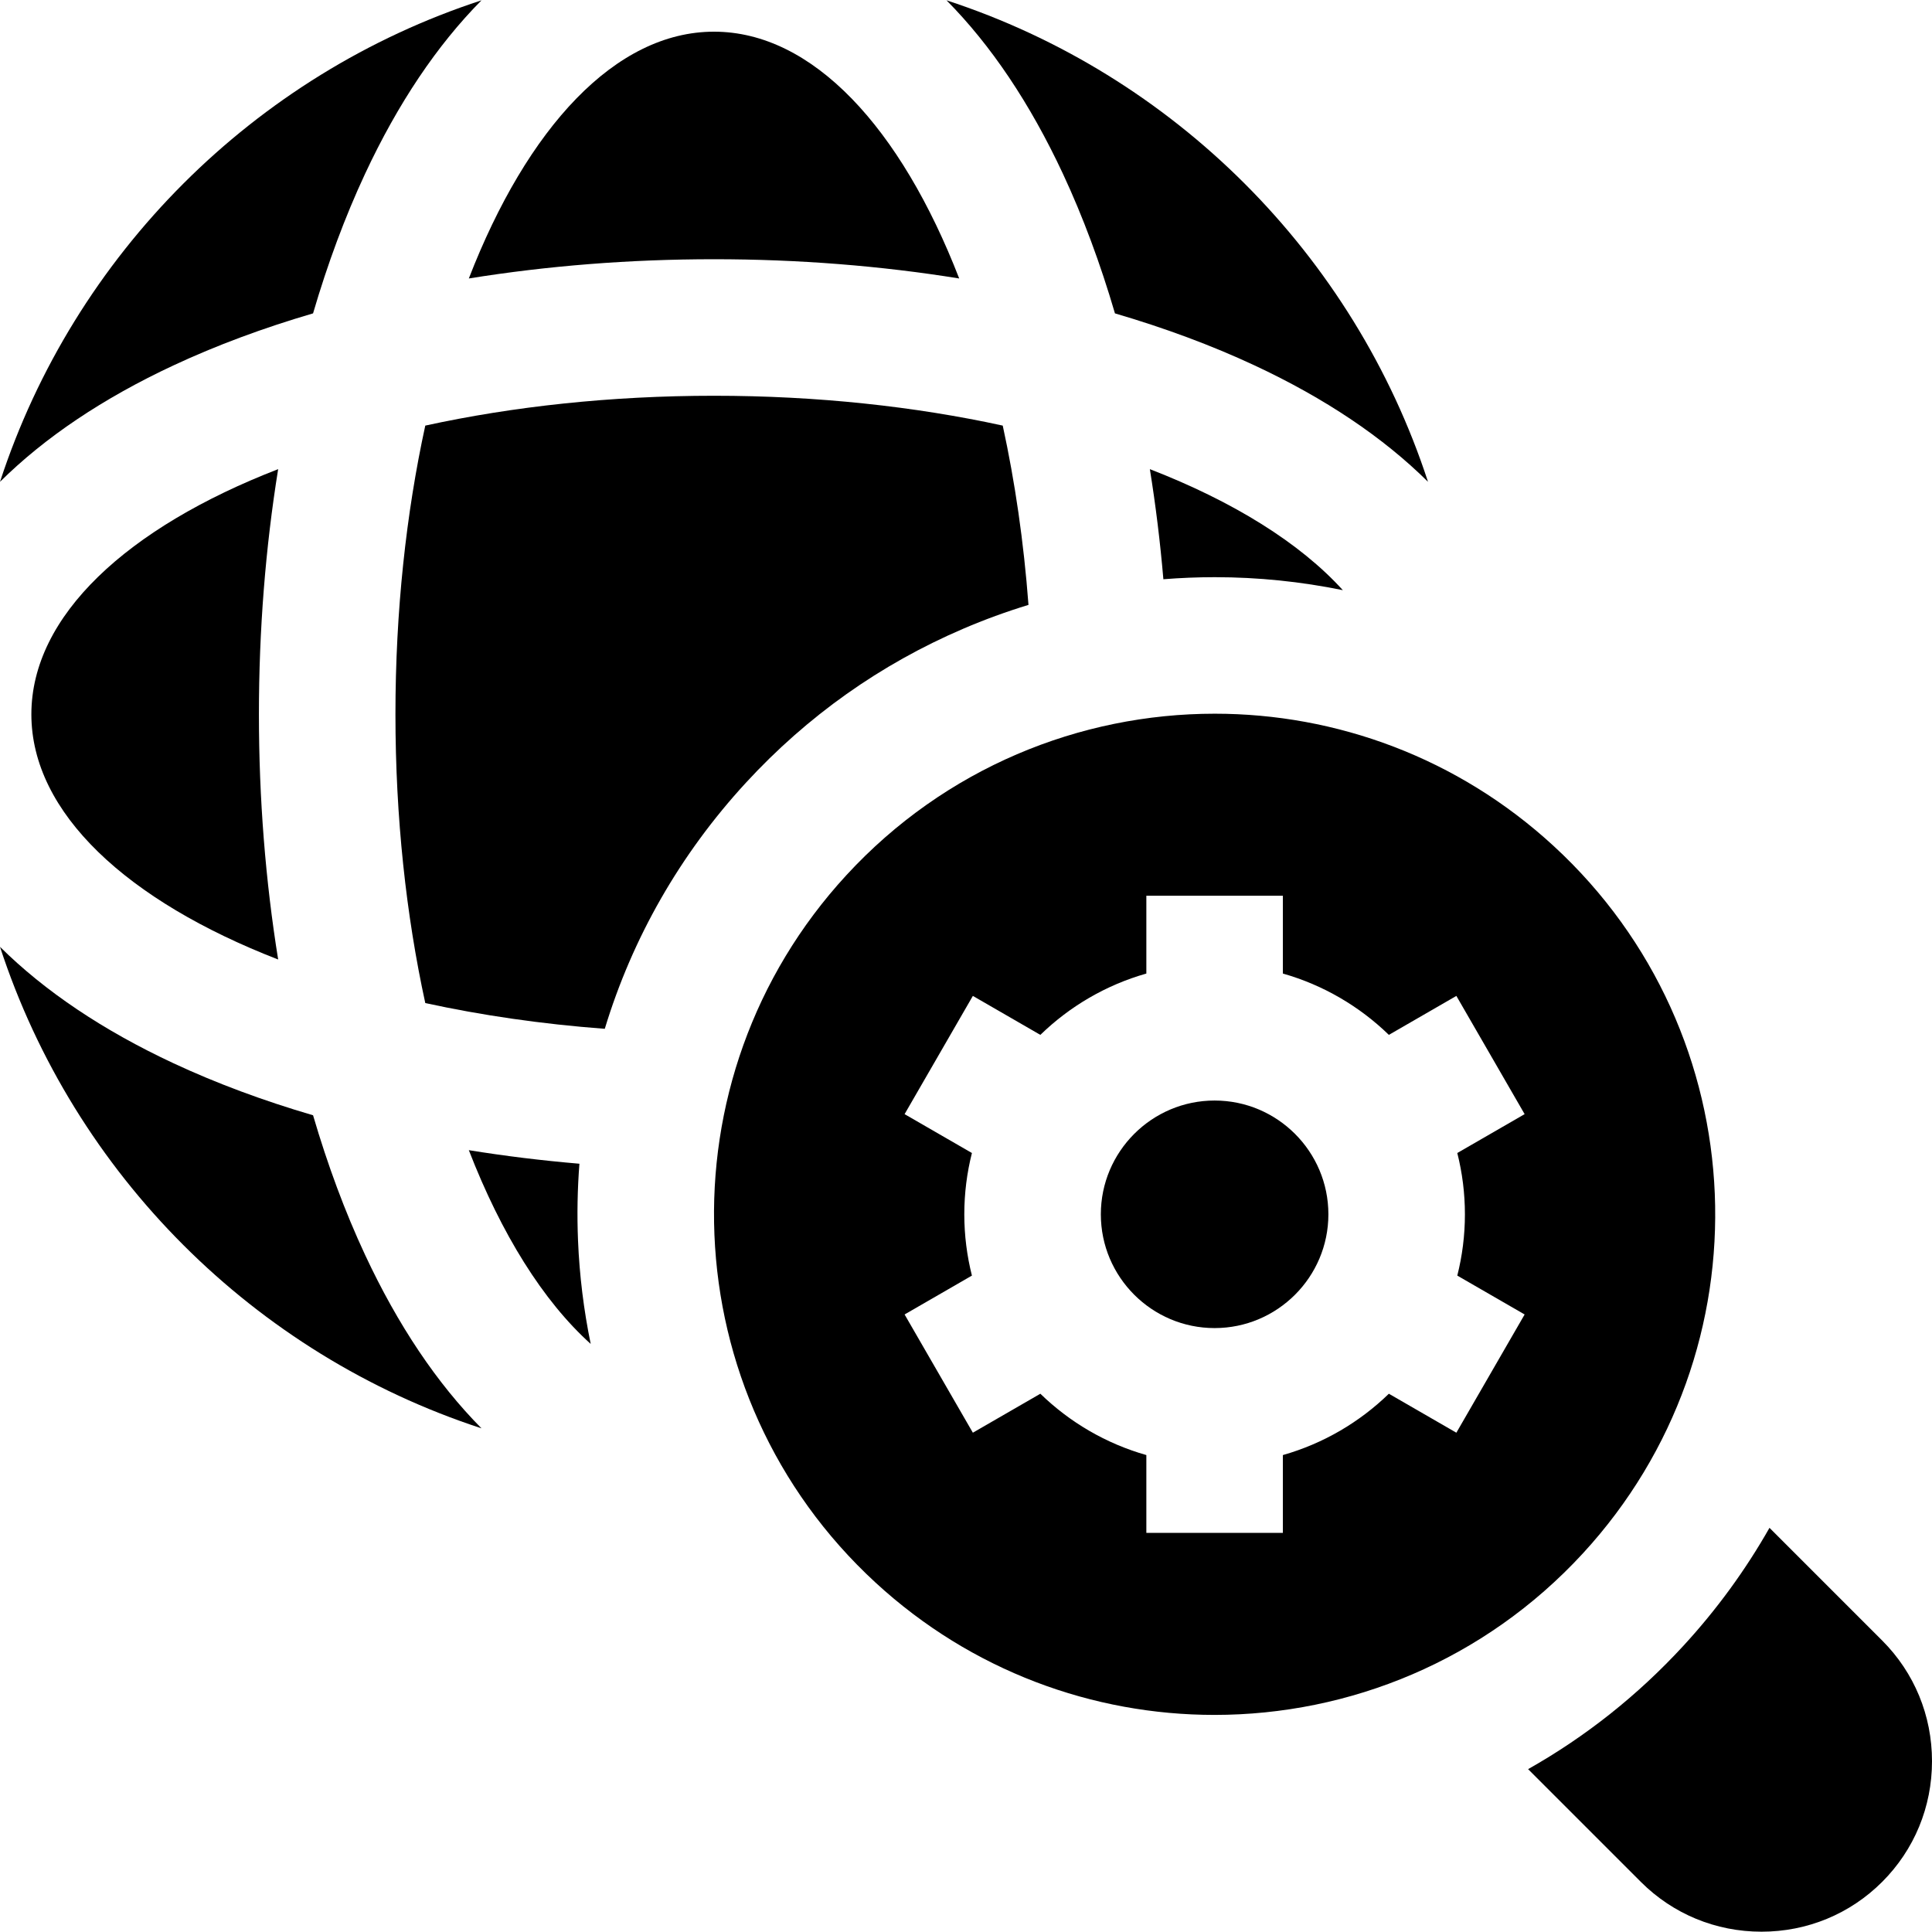
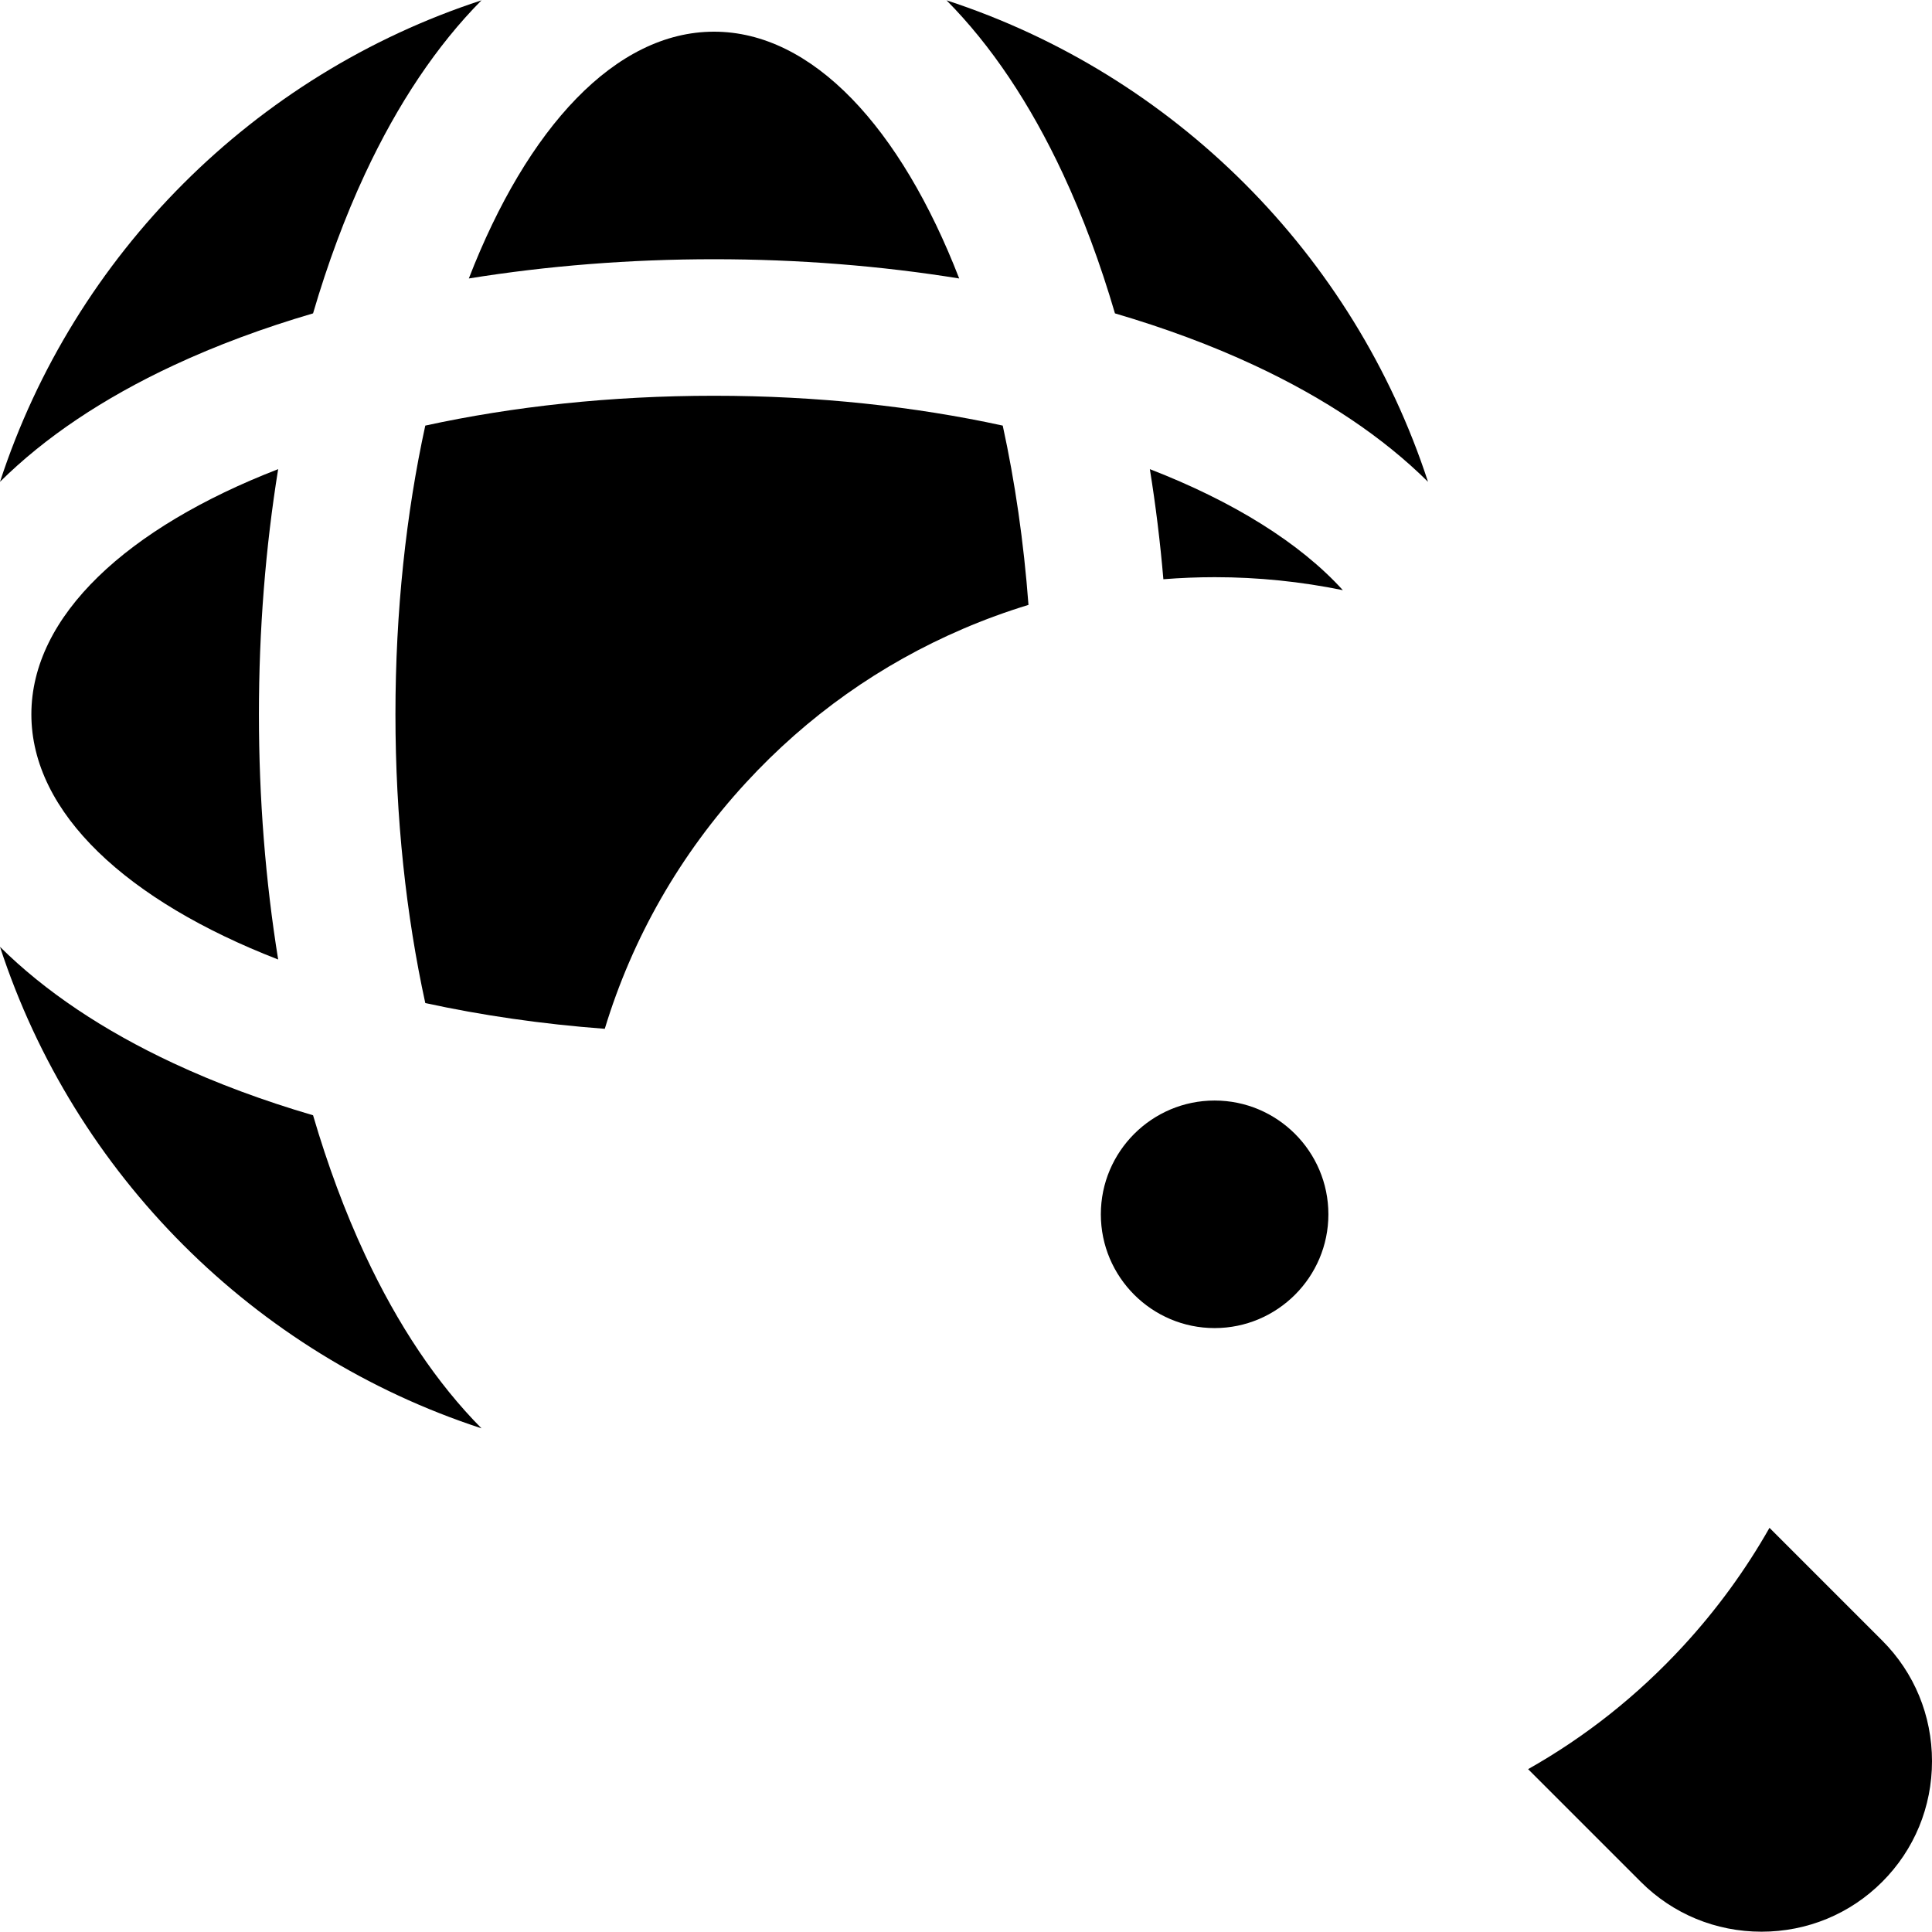
<svg xmlns="http://www.w3.org/2000/svg" fill="#000000" height="800px" width="800px" version="1.1" id="Layer_1" viewBox="0 0 512.001 512.001" xml:space="preserve">
  <g>
    <g>
      <path d="M73.716,124.328C33.76,139.815,8.313,163.171,8.313,189.303c0,26.133,25.446,49.489,65.403,64.976    c-3.352-20.745-5.1-42.629-5.1-64.976C68.615,166.957,70.364,145.073,73.716,124.328z" />
    </g>
  </g>
  <g>
    <g>
      <path d="M189.22,8.396c-26.133,0-49.489,25.447-64.976,65.402c20.745-3.35,42.628-5.1,64.976-5.1c22.348,0,44.23,1.75,64.976,5.1    C238.71,33.843,215.352,8.396,189.22,8.396z" />
    </g>
  </g>
  <g>
    <g>
      <path d="M304.724,124.328c1.536,9.508,2.735,19.254,3.583,29.177c4.511-0.359,9.051-0.546,13.619-0.546h0.002    c11.501,0,22.862,1.173,33.94,3.441C344.498,143.873,326.83,132.897,304.724,124.328z" />
    </g>
  </g>
  <g>
    <g>
      <path d="M265.736,112.788c-23.242-5.07-49.167-7.908-76.515-7.908c-27.348,0-53.274,2.838-76.515,7.908    c-5.07,23.242-7.908,49.167-7.908,76.515c0,27.348,2.838,53.274,7.908,76.515c14.867,3.243,30.833,5.571,47.569,6.826    c7.277-23.993,19.921-46.231,37.408-65.219c16.261-17.659,35.624-31.382,57.549-40.787c5.685-2.439,11.467-4.546,17.327-6.335    C271.302,143.587,268.975,127.64,265.736,112.788z" />
    </g>
  </g>
  <g>
    <g>
      <path d="M250.836,0.083c11.781,11.886,22.15,27.323,30.866,46c5.305,11.371,9.909,23.775,13.773,36.965    c13.19,3.864,25.595,8.468,36.964,13.773c18.677,8.716,34.114,19.083,46,30.865C358.772,67.438,311.084,19.75,250.836,0.083z" />
    </g>
  </g>
  <g>
    <g>
      <path d="M96.737,332.525c-5.305-11.371-9.909-23.775-13.773-36.965c-13.19-3.864-25.595-8.468-36.964-13.773    c-18.678-8.716-34.114-19.084-46-30.865c19.667,60.248,67.355,107.936,127.603,127.603    C115.822,366.639,105.453,351.201,96.737,332.525z" />
    </g>
  </g>
  <g>
    <g>
      <path d="M0,127.686c11.886-11.781,27.322-22.149,46-30.865c11.369-5.305,23.773-9.909,36.964-13.773    c3.865-13.192,8.468-25.596,13.773-36.965c8.716-18.677,19.086-34.114,30.866-46C67.355,19.75,19.667,67.438,0,127.686z" />
    </g>
  </g>
  <g>
    <g>
-       <path d="M153.182,328.751c-0.281-6.838-0.151-13.631,0.371-20.35c-9.968-0.848-19.759-2.05-29.309-3.593    c8.621,22.239,19.678,39.983,32.298,51.345C154.704,347.209,153.565,338.054,153.182,328.751z" />
-     </g>
+       </g>
  </g>
  <g>
    <g>
      <path d="M498.797,434.756l-29.864-29.865c-6.322,11.138-13.954,21.636-22.845,31.292c-12.073,13.11-25.855,24.045-41.125,32.66    l29.875,29.875c8.515,8.513,19.872,13.201,31.981,13.201c12.109,0,23.466-4.689,31.979-13.203    c8.515-8.515,13.203-19.872,13.203-31.981S507.311,443.271,498.797,434.756z" />
    </g>
  </g>
  <g>
    <g>
-       <path d="M411.755,224.217c-25.497-23.482-57.707-35.08-89.836-35.078c-35.786,0.002-71.469,14.398-97.622,42.795    c-49.633,53.896-46.178,137.823,7.717,187.458c25.498,23.482,57.707,35.078,89.836,35.078c35.786,0,71.47-14.397,97.622-42.795    C469.106,357.779,465.651,273.851,411.755,224.217z M388.218,321.804c0,5.603-0.704,11.041-2.019,16.243l17.845,10.302    l-18.091,31.333l-17.887-10.327c-7.774,7.551-17.383,13.212-28.09,16.253v20.62h-36.181v-20.62    c-10.706-3.04-20.316-8.7-28.09-16.253l-17.887,10.327l-18.091-31.333l17.843-10.302c-1.313-5.2-2.019-10.64-2.019-16.243    s0.704-11.043,2.019-16.243l-17.843-10.302l18.091-31.333l17.887,10.327c7.774-7.552,17.384-13.212,28.09-16.253v-20.62h36.181    v20.62c10.707,3.04,20.316,8.702,28.09,16.253l17.887-10.327l18.091,31.333l-17.845,10.302    C387.512,310.763,388.218,316.201,388.218,321.804z" />
-     </g>
+       </g>
  </g>
  <g>
    <g>
      <path d="M321.886,291.653c-16.625,0-30.151,13.526-30.151,30.151c0,16.625,13.526,30.151,30.151,30.151    c16.625,0,30.151-13.526,30.151-30.151S338.511,291.653,321.886,291.653z" />
    </g>
  </g>
</svg>